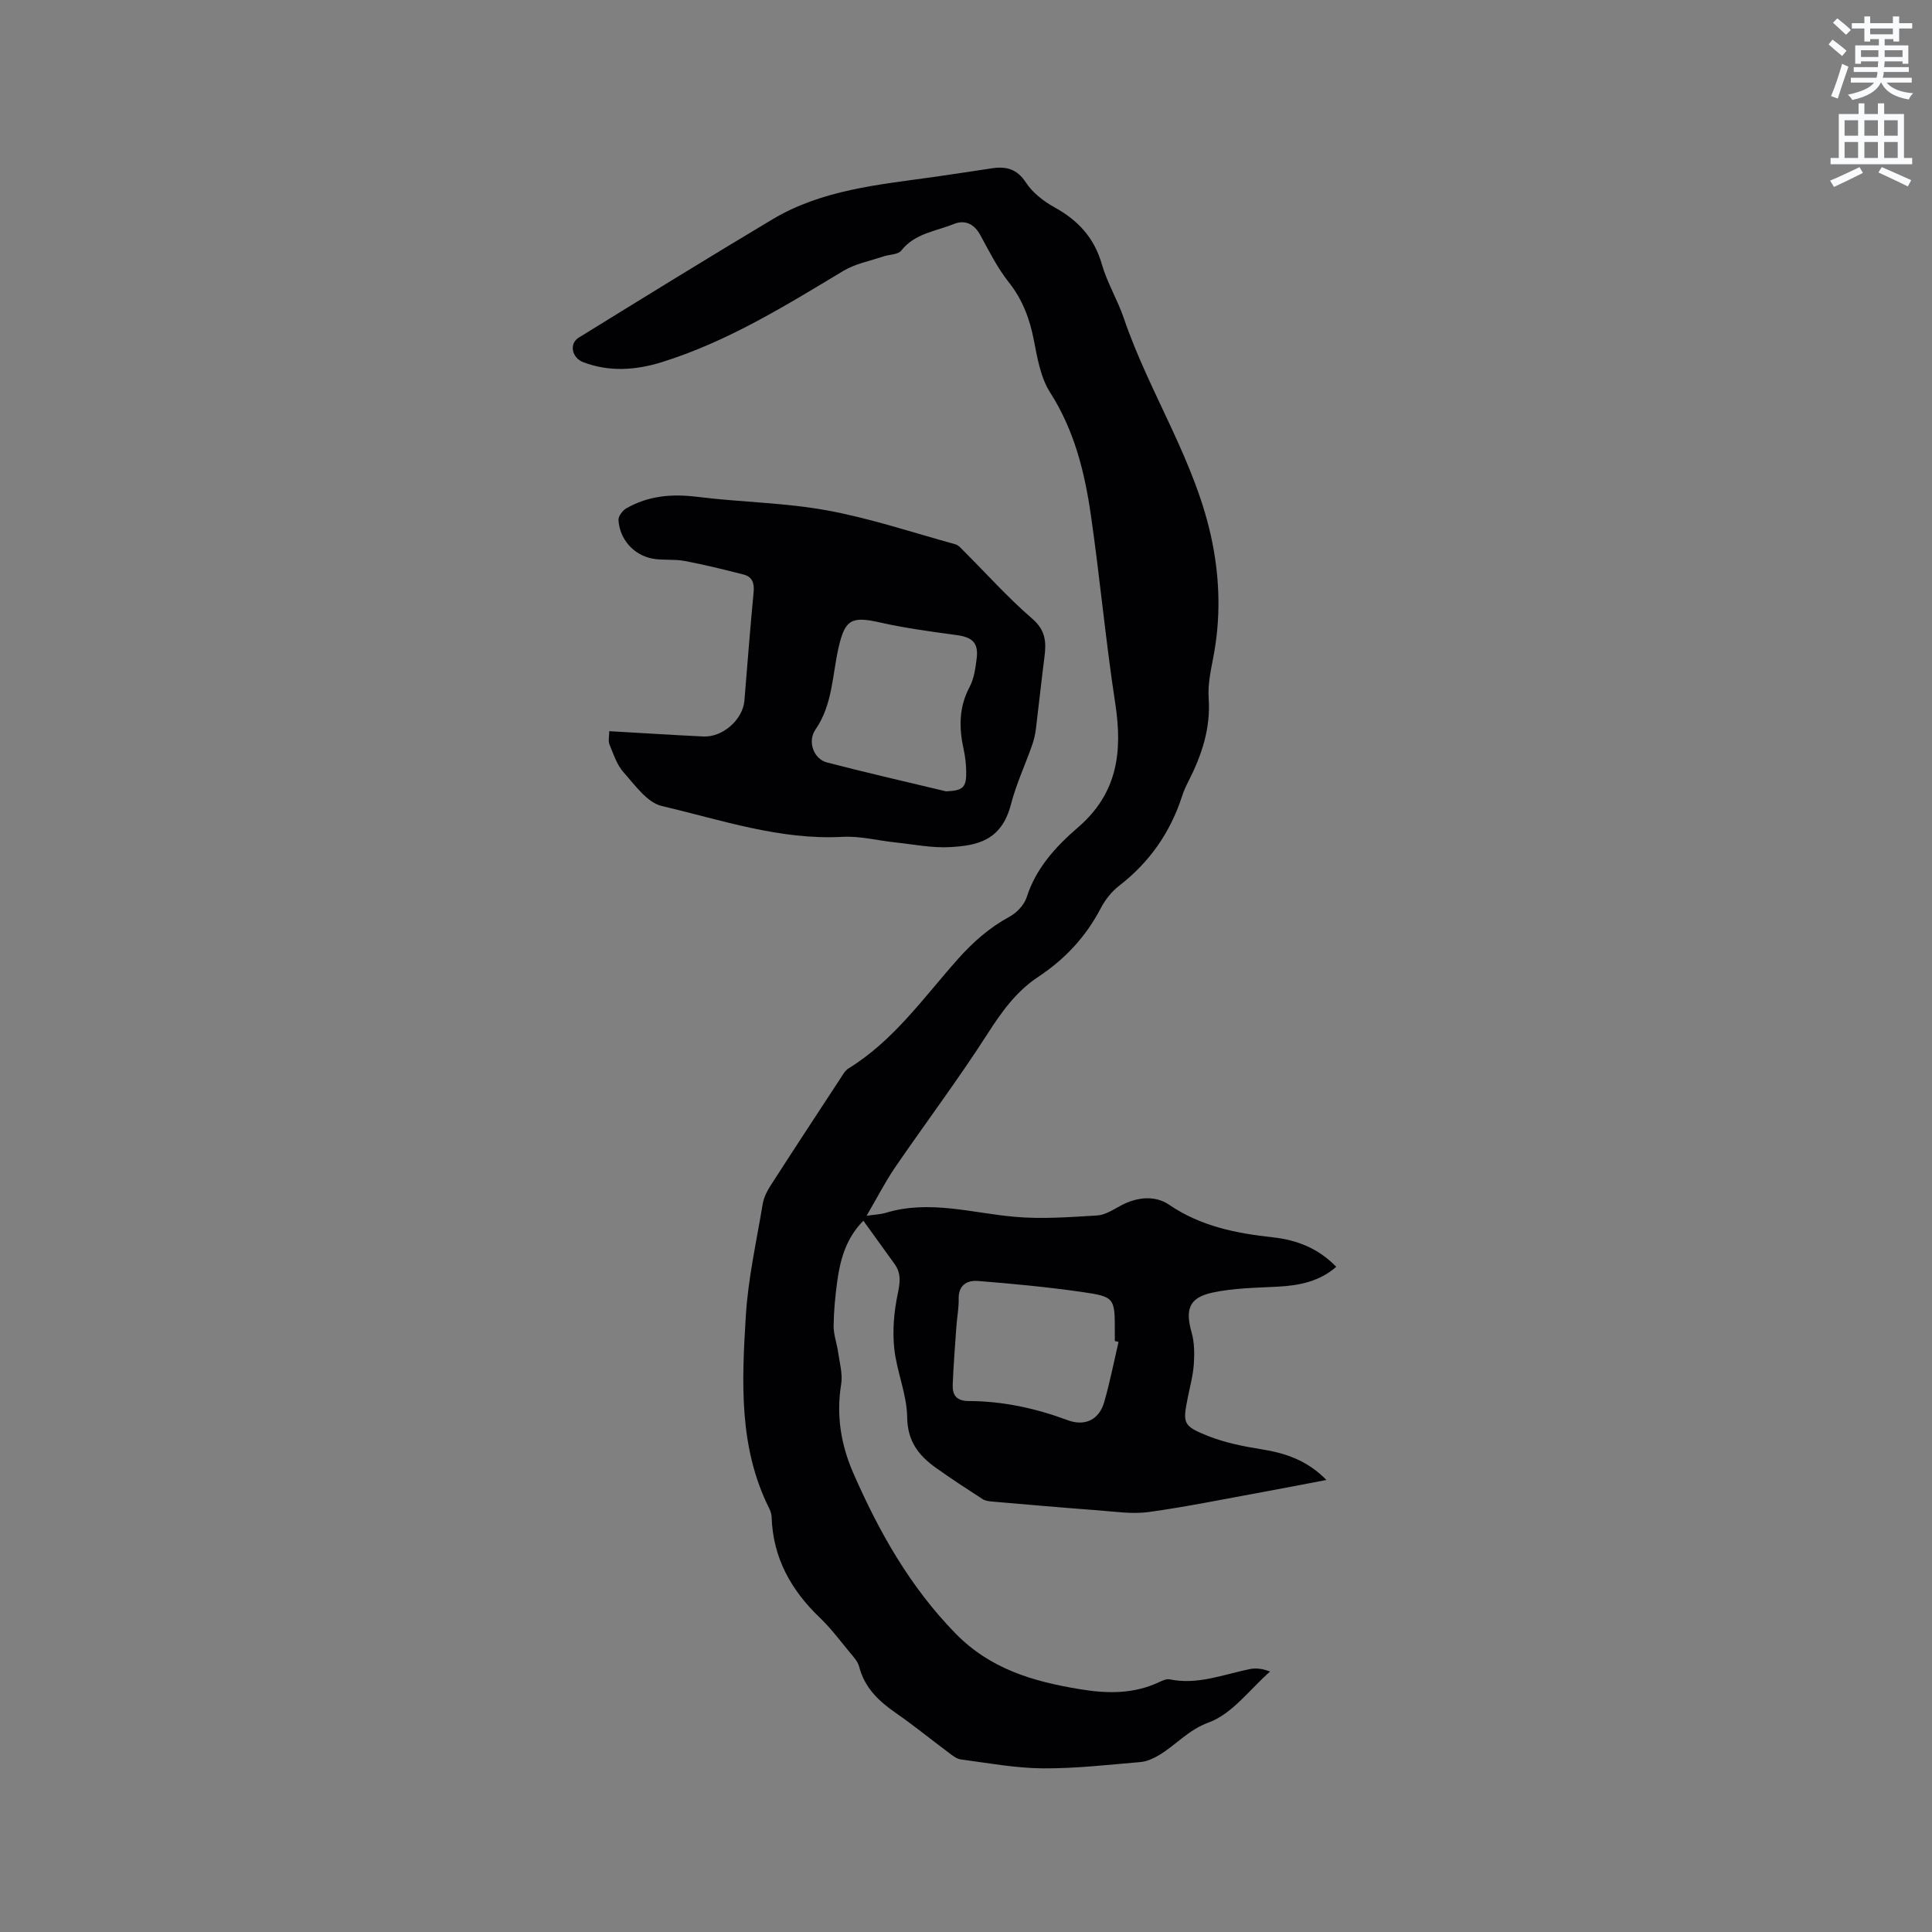
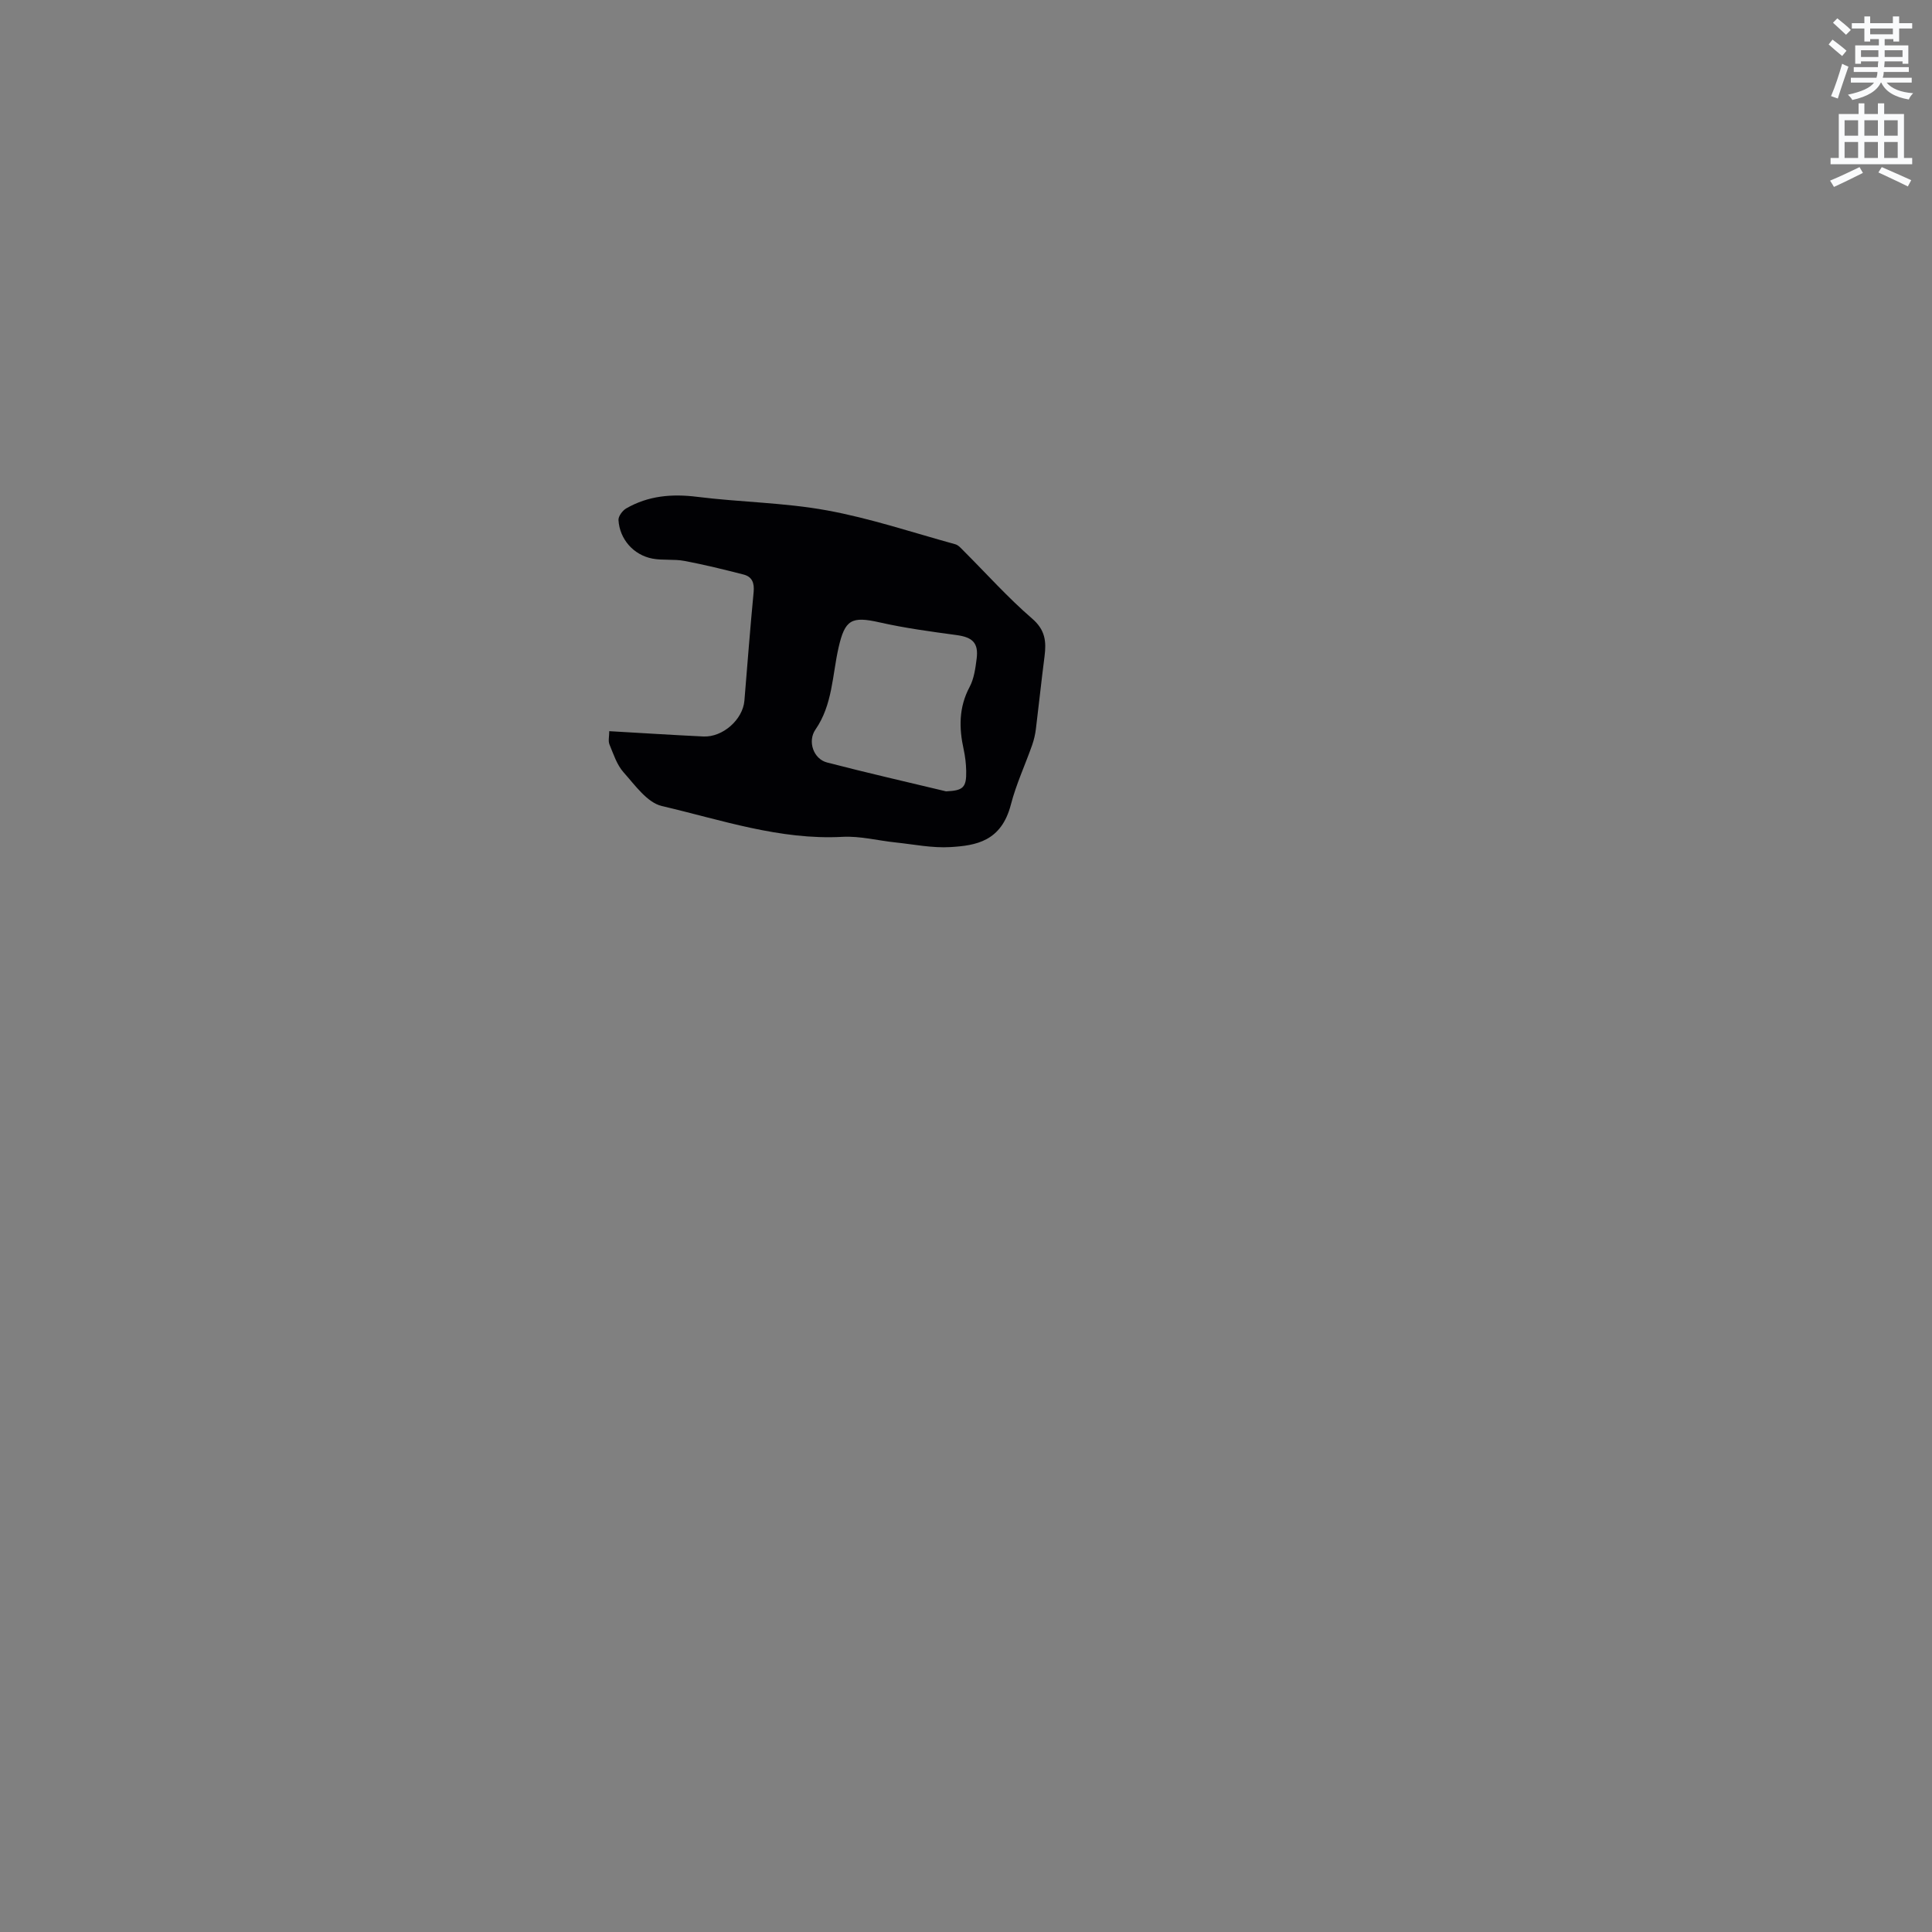
<svg xmlns="http://www.w3.org/2000/svg" enable-background="new 0 0 400 400" viewBox="0 0 400 400">
  <rect x="0" y="0" width="400" height="400" fill="#808080" stroke="none" />
  <path d="m378.6 9.2.8-1c.9.7 1.9 1.4 2.9 2.3l-.9 1.1c-1.1-.9-2-1.7-2.8-2.4zm.5 10.7c.9-2.1 1.6-4.3 2.3-6.7.4.2.8.4 1.3.6-.7 2.1-1.5 4.3-2.2 6.6zm.4-15.2.9-.9c1 .8 2 1.6 2.8 2.4l-1 1c-1-.9-1.9-1.8-2.7-2.5zm12.5-1.3h1.2v1.4h2.7v1.1h-2.7v2.7h-1.2v-.5h-1.8v1.3h4.9v3.8h-1.2v-.5h-3.7c0 .4-.1.9-.1 1.2h5.1v1h-5.2c0 .5-.1.9-.2 1.2h6v1h-5.2c1.1 1.3 2.9 2 5.5 2.2-.4.4-.7.8-.9 1.3-2.9-.5-4.8-1.6-5.7-3.5h-.1c-.8 1.7-2.7 2.9-5.9 3.6-.2-.4-.6-.8-.9-1.1 2.8-.6 4.6-1.4 5.4-2.5h-4.8v-1h5.3c.1-.3.2-.7.2-1.2h-4.9v-1h5c0-.4 0-.8.1-1.2h-3.6v.5h-1.2v-3.8h4.9v-1.3h-1.8v.5h-1.2v-2.7h-2.6v-1.1h2.6v-1.4h1.2v1.4h4.7v-1.4zm-6.7 8.4h3.6c0-.4 0-.9 0-1.4h-3.6zm1.9-4.7h4.7v-1.2h-4.7zm6.7 3.3h-3.7v1.4h3.7z" fill="#fafbfc" />
  <path d="m384.7 21.4h1.3v2.2h2.8v-2.2h1.3v2.2h4.1v9.1h1.7v1.3h-16.9v-1.3h1.7v-9.1h4.1v-2.2zm.3 13.2.7 1.2c-1.8.9-3.8 1.9-6 2.9-.2-.4-.5-.8-.8-1.3 2.4-1 4.4-2 6.1-2.8zm-3.1-6.5h2.8v-3.2h-2.8zm0 4.6h2.8v-3.3h-2.8zm4.1-4.6h2.8v-3.2h-2.8zm0 4.6h2.8v-3.3h-2.8zm3.6 1.9c2.1.9 4.1 1.8 6.1 2.7l-.7 1.3c-2.2-1.1-4.2-2-6.1-2.9zm3.3-9.7h-2.8v3.2h2.8zm-2.8 7.8h2.8v-3.3h-2.8z" fill="#fafbfc" />
  <g fill="#010104">
-     <path d="m179.42 251.71c1.7-.25 2.88-.28 3.97-.61 9.01-2.73 17.8.04 26.71.83 5.64.5 11.38.06 17.05-.28 1.66-.1 3.32-1.19 4.87-2.03 3.34-1.81 7.1-2.18 10-.21 6.6 4.5 13.92 5.94 21.56 6.77 4.97.54 9.42 2.32 13.08 6.1-3.55 3.08-7.7 3.88-12.12 4.11-4.52.24-9.13.28-13.52 1.23-4.87 1.06-5.66 3.48-4.3 8.29.58 2.05.59 4.35.45 6.51-.16 2.31-.78 4.59-1.24 6.87-1.08 5.4-1.06 5.93 4.19 8.02 3.49 1.39 7.29 2.14 11.01 2.74 4.92.79 9.43 2.22 13.49 6.36-4.67.89-8.84 1.71-13.02 2.47-7.92 1.44-15.82 3.07-23.78 4.17-3.4.47-6.95-.09-10.43-.35-7.29-.54-14.57-1.18-21.86-1.81-.72-.06-1.53-.15-2.1-.52-3.26-2.11-6.52-4.23-9.68-6.49-3.55-2.54-5.87-5.47-5.93-10.46-.06-4.77-2.18-9.47-2.68-14.28-.38-3.67-.05-7.55.71-11.18.49-2.35.79-4.3-.65-6.28-2.1-2.9-4.19-5.81-6.45-8.94-3.46 3.49-4.74 7.77-5.37 12.27-.44 3.14-.75 6.33-.79 9.49-.02 1.82.68 3.64.94 5.48.3 2.18.96 4.46.63 6.55-1.05 6.51-.08 12.58 2.56 18.58 5.31 12.11 11.68 23.4 21.05 33.02 7.24 7.44 16.14 10.01 25.8 11.6 5.68.94 11.15 1.03 16.47-1.49.66-.31 1.48-.68 2.12-.55 5.77 1.2 11.07-.99 16.53-2.11 1.27-.26 2.63-.15 4.26.5-4.17 3.65-7.82 8.75-12.68 10.53-4.36 1.59-6.86 4.77-10.42 6.84-1.12.65-2.42 1.25-3.69 1.36-6.75.57-13.52 1.36-20.27 1.31-5.66-.05-11.32-1.1-16.95-1.85-.96-.13-1.88-.92-2.71-1.54-3.57-2.66-7.02-5.49-10.68-8.02-3.58-2.47-6.54-5.25-7.68-9.66-.27-1.06-1.15-2-1.89-2.89-2.03-2.45-3.94-5.03-6.23-7.22-5.97-5.71-9.71-12.39-9.99-20.79-.02-.61-.21-1.27-.49-1.82-6.36-12.69-5.68-26.33-4.86-39.83.47-7.79 2.22-15.51 3.5-23.24.22-1.3.86-2.61 1.59-3.74 4.76-7.4 9.58-14.75 14.41-22.11.52-.79 1.01-1.74 1.77-2.21 9.34-5.74 15.53-14.64 22.62-22.61 3.15-3.54 6.53-6.52 10.7-8.79 1.51-.82 3.06-2.46 3.57-4.05 1.93-6.06 6.1-10.55 10.6-14.43 8.22-7.07 9.26-15.68 7.74-25.62-1.99-12.98-3.18-26.08-5.06-39.08-1.29-8.91-3.43-17.56-8.45-25.39-1.96-3.07-2.63-7.1-3.35-10.79-.86-4.46-2.35-8.42-5.22-12.04-2.33-2.94-4.04-6.38-5.85-9.7-1.29-2.36-3.19-3.26-5.54-2.31-3.74 1.52-8.03 1.91-10.84 5.49-.68.86-2.5.8-3.77 1.23-2.76.94-5.75 1.49-8.2 2.96-12.08 7.26-24.06 14.7-37.65 18.92-5.35 1.66-10.83 2.05-16.22 0-2.38-.9-2.97-3.83-.95-5.08 13.33-8.23 26.66-16.46 40.1-24.49 10.29-6.15 22.02-7.18 33.55-8.8 3.99-.56 7.96-1.19 11.94-1.78 2.94-.44 5.17.14 7.01 2.96 1.38 2.11 3.66 3.88 5.91 5.12 4.89 2.7 8.24 6.31 9.81 11.81 1.1 3.83 3.25 7.35 4.54 11.14 5.37 15.79 15.05 29.87 18.34 46.51 1.57 7.93 1.71 15.75.2 23.66-.53 2.8-1.17 5.71-.97 8.51.44 6.29-1.46 11.87-4.23 17.3-.48.94-.93 1.92-1.25 2.92-2.44 7.56-6.76 13.76-13.08 18.64-1.54 1.19-2.87 2.89-3.78 4.63-3.07 5.88-7.39 10.53-12.88 14.16-4.61 3.04-7.66 7.31-10.62 11.93-6.06 9.44-12.82 18.42-19.16 27.68-2.07 3.07-3.74 6.35-5.82 9.9zm52.16 26.12c-.26-.06-.52-.13-.77-.19 0-.64 0-1.27 0-1.91 0-7.04.03-7.25-6.87-8.25-7.12-1.02-14.29-1.7-21.47-2.27-2.23-.18-4.05.84-3.99 3.72.05 1.89-.34 3.79-.47 5.69-.28 4-.6 8.01-.76 12.02-.08 2.16.71 3.43 3.34 3.43 7.04.02 13.84 1.5 20.45 3.96 3.6 1.34 6.53-.1 7.57-3.73 1.18-4.09 2-8.3 2.97-12.47z" />
    <path d="m126.14 151.38c6.81.39 13.14.8 19.49 1.1 4.02.19 8.16-3.51 8.49-7.4.62-7.49 1.19-14.99 1.91-22.48.18-1.89-.29-3.19-2.09-3.65-4.06-1.04-8.14-2.05-12.26-2.82-2.16-.41-4.46-.07-6.62-.48-3.91-.75-6.77-4.03-7.01-7.97-.05-.79.84-1.99 1.62-2.43 4.56-2.62 9.43-3.04 14.65-2.39 8.93 1.12 18.02 1.19 26.84 2.8 9.01 1.64 17.78 4.59 26.64 7.03.64.18 1.18.83 1.7 1.35 4.71 4.7 9.17 9.7 14.19 14.03 2.74 2.36 2.96 4.77 2.57 7.82-.65 5.01-1.17 10.03-1.79 15.04-.14 1.14-.41 2.29-.79 3.37-1.44 4.09-3.3 8.07-4.38 12.25-1.98 7.68-7.26 8.51-12.52 8.83-3.75.23-7.57-.56-11.35-.96-3.67-.38-7.36-1.36-11-1.16-12.98.7-25.1-3.51-37.4-6.38-3.04-.71-5.56-4.33-7.92-6.97-1.4-1.56-2.1-3.79-2.93-5.79-.29-.73-.04-1.65-.04-2.74zm69.73 12.46c3.54-.16 4.25-.77 4.17-4.26-.03-1.47-.21-2.97-.52-4.41-.99-4.46-1.02-8.74 1.23-12.95.91-1.71 1.2-3.84 1.45-5.81.43-3.31-.84-4.48-4.19-4.93-5.32-.72-10.66-1.44-15.89-2.62-5.87-1.33-7.19-.55-8.51 5.24-1.3 5.72-1.23 11.82-4.78 16.95-1.67 2.41-.43 6.07 2.39 6.81 8.19 2.13 16.44 4.01 24.65 5.98z" />
  </g>
</svg>